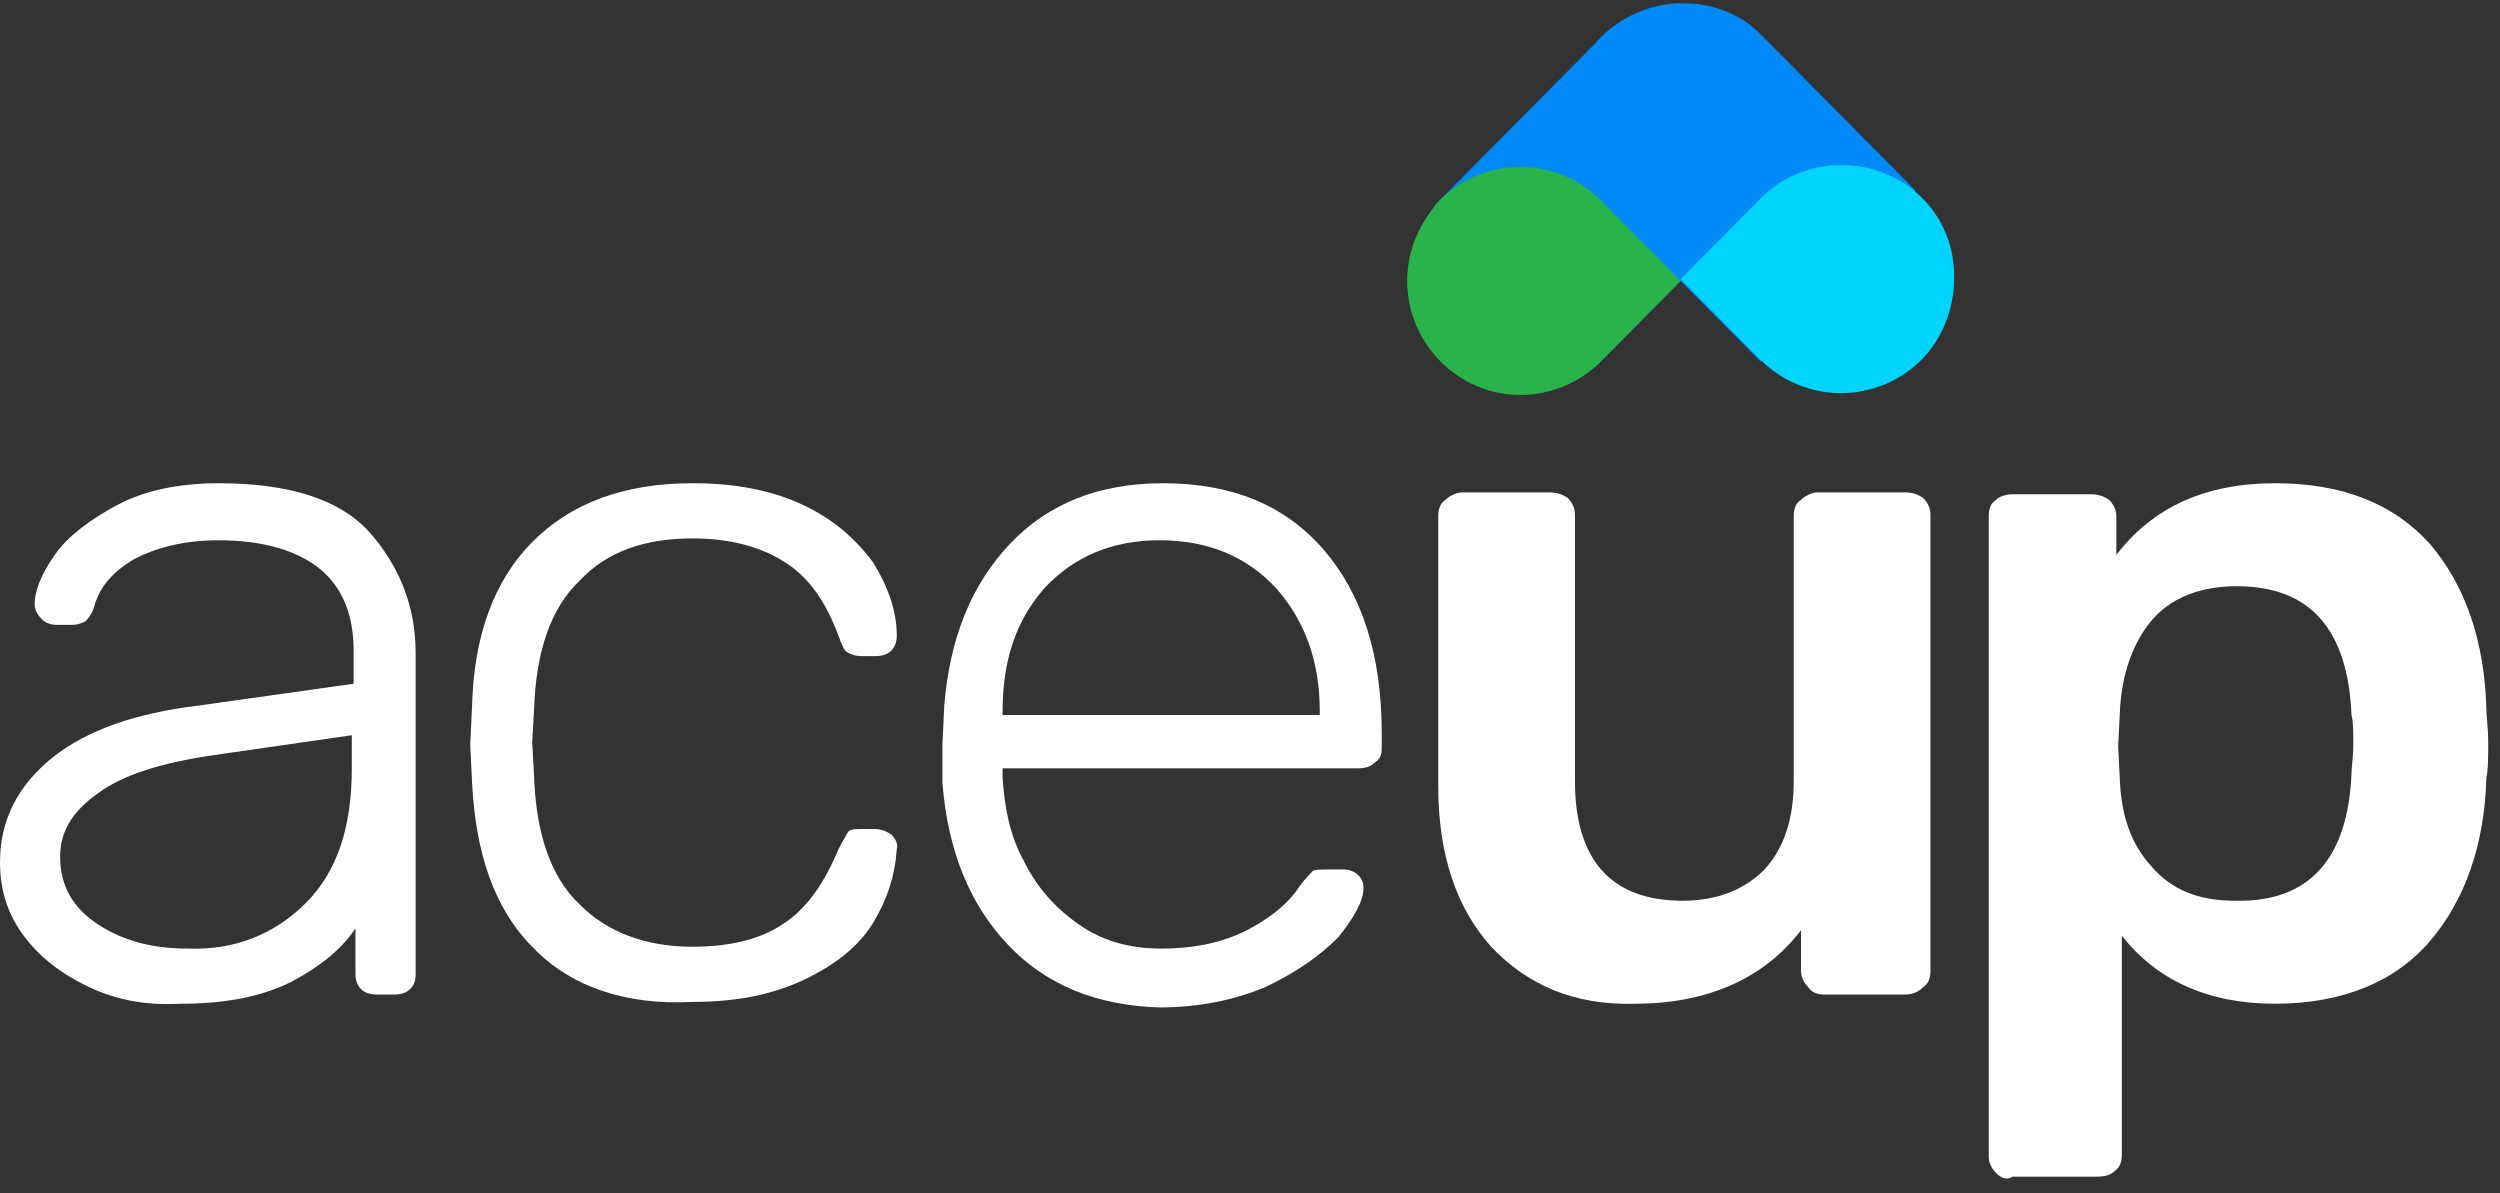
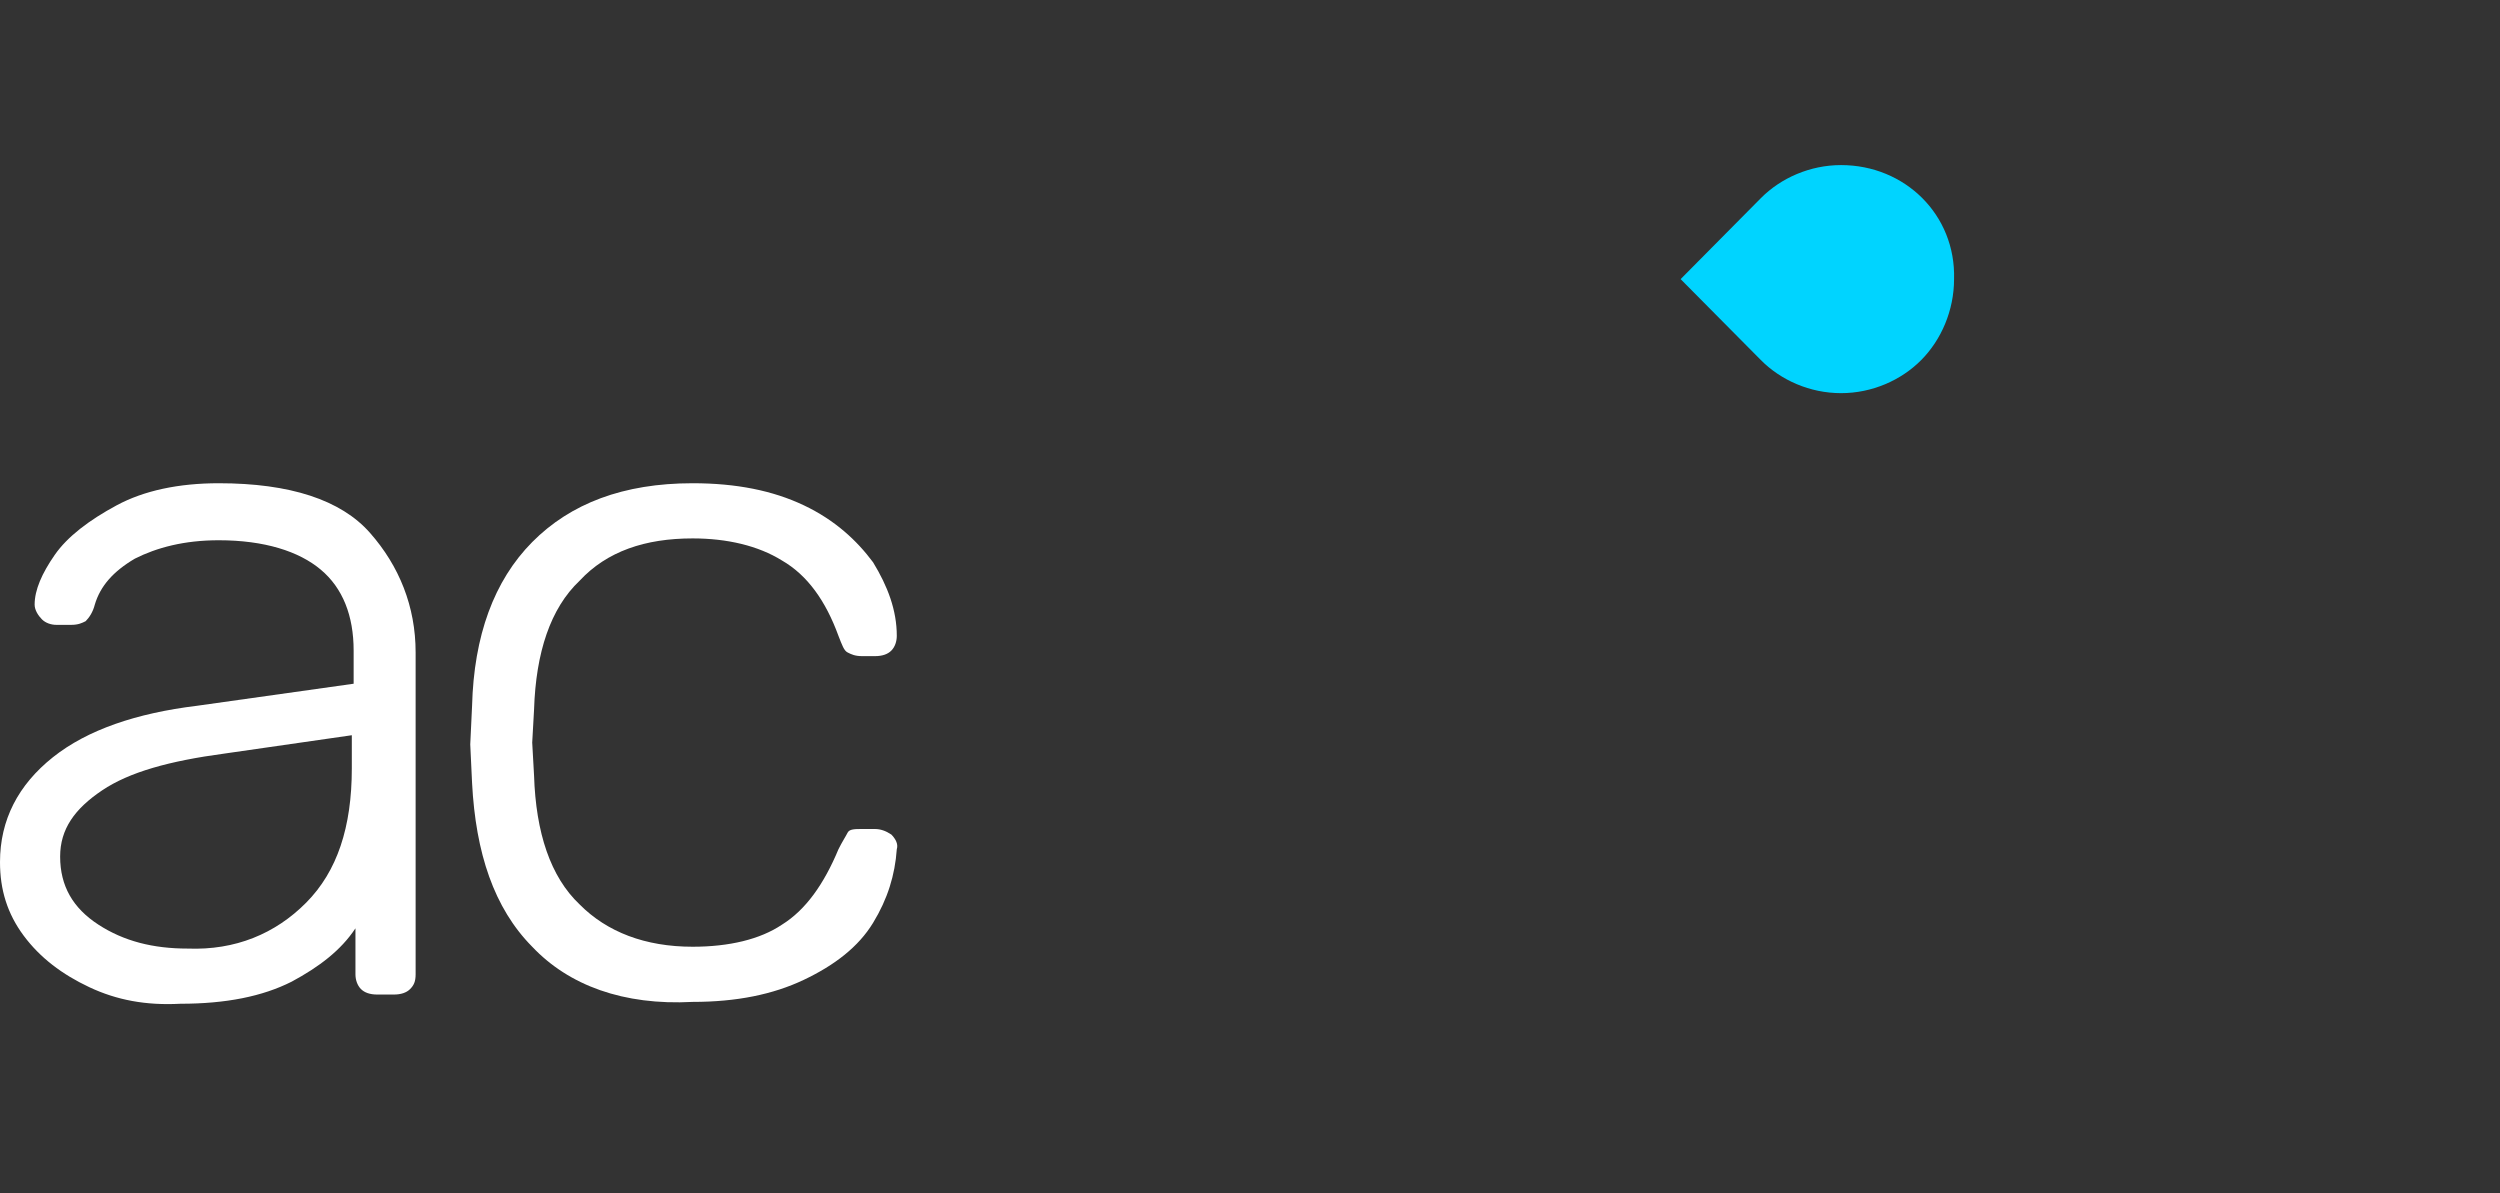
<svg xmlns="http://www.w3.org/2000/svg" width="88" height="42" viewBox="0 0 88 42" fill="none">
  <rect x="0" y="0" width="88" height="42" fill="#333333" stroke="none" />
-   <path d="M67.436 6.716L61.981 1.213C61.276 0.501 60.313 0.112 59.222 0.112C58.003 0.112 56.848 0.695 56.143 1.537L50.496 7.234L56.143 12.931L59.158 9.888L61.981 12.737L67.436 6.716Z" fill="#008AF8" />
  <path d="M61.981 12.673C62.687 13.386 63.714 13.839 64.805 13.839C65.895 13.839 66.922 13.386 67.628 12.673C68.334 11.961 68.783 10.925 68.783 9.825C68.847 7.559 67.05 5.811 64.805 5.811C63.714 5.811 62.687 6.264 61.981 6.976L59.158 9.825L61.981 12.673Z" fill="#00D4FF" />
-   <path d="M56.335 7.04C55.629 6.328 54.602 5.875 53.511 5.875C52.421 5.875 51.394 6.328 50.688 7.04C49.982 7.817 49.533 8.788 49.533 9.889C49.533 12.09 51.33 13.903 53.511 13.903C54.602 13.903 55.629 13.45 56.335 12.738L59.158 9.889L56.335 7.04Z" fill="#2AB34B" />
-   <path d="M52.488 33.324C51.269 31.965 50.627 30.087 50.627 27.692V18.175C50.627 17.916 50.691 17.721 50.884 17.592C51.012 17.462 51.269 17.333 51.461 17.333H54.541C54.798 17.333 54.99 17.398 55.183 17.527C55.311 17.657 55.439 17.851 55.439 18.11V27.498C55.439 30.282 56.723 31.706 59.225 31.706C60.444 31.706 61.407 31.317 62.112 30.605C62.818 29.828 63.139 28.792 63.139 27.498V18.175C63.139 17.916 63.203 17.721 63.396 17.592C63.524 17.462 63.781 17.333 63.973 17.333H67.053C67.31 17.333 67.502 17.398 67.695 17.527C67.823 17.657 67.951 17.851 67.951 18.11V34.166C67.951 34.425 67.887 34.619 67.695 34.749C67.566 34.878 67.374 35.008 67.053 35.008H64.23C63.973 35.008 63.781 34.943 63.652 34.749C63.524 34.619 63.396 34.425 63.396 34.166V32.742C62.112 34.425 60.123 35.331 57.557 35.331C55.439 35.396 53.771 34.684 52.488 33.324Z" fill="white" />
-   <path d="M70.261 41.288C70.132 41.159 70.004 40.965 70.004 40.706V18.175C70.004 17.916 70.068 17.722 70.261 17.593C70.389 17.463 70.645 17.398 70.838 17.398H73.597C73.854 17.398 74.046 17.463 74.239 17.593C74.367 17.722 74.495 17.916 74.495 18.175V19.535C75.779 17.851 77.639 17.01 80.078 17.01C82.452 17.01 84.248 17.722 85.532 19.146C86.751 20.571 87.457 22.513 87.521 24.973C87.521 25.232 87.585 25.621 87.585 26.139C87.585 26.657 87.585 27.11 87.521 27.369C87.457 29.764 86.751 31.706 85.532 33.131C84.313 34.555 82.452 35.332 80.078 35.332C77.704 35.332 75.907 34.49 74.688 32.937V40.641C74.688 40.9 74.624 41.094 74.431 41.224C74.303 41.353 74.11 41.418 73.79 41.418H70.838C70.645 41.547 70.453 41.483 70.261 41.288ZM82.773 27.239C82.773 26.98 82.837 26.657 82.837 26.203C82.837 25.75 82.837 25.426 82.773 25.167C82.644 22.125 81.297 20.635 78.73 20.635C77.383 20.635 76.356 21.089 75.715 21.866C75.073 22.642 74.688 23.743 74.624 24.973L74.56 26.268L74.624 27.563C74.688 28.728 75.009 29.699 75.715 30.476C76.42 31.318 77.383 31.706 78.666 31.706C81.297 31.771 82.644 30.217 82.773 27.239Z" fill="white" />
  <path d="M3.144 34.749C2.182 34.296 1.412 33.713 0.834 32.936C0.257 32.16 0 31.318 0 30.347C0 28.858 0.642 27.628 1.861 26.656C3.08 25.685 4.812 25.103 6.93 24.844L12.448 24.067V22.901C12.448 21.671 12.063 20.7 11.293 20.053C10.523 19.405 9.304 19.017 7.7 19.017C6.481 19.017 5.518 19.276 4.748 19.664C3.978 20.117 3.529 20.635 3.337 21.283C3.272 21.542 3.144 21.736 3.016 21.865C2.887 21.93 2.759 21.995 2.502 21.995H1.989C1.797 21.995 1.604 21.93 1.476 21.801C1.347 21.671 1.219 21.477 1.219 21.283C1.219 20.765 1.476 20.182 1.925 19.535C2.374 18.887 3.144 18.305 4.107 17.787C5.069 17.269 6.288 17.01 7.7 17.01C10.202 17.01 11.999 17.592 13.025 18.758C14.052 19.923 14.63 21.348 14.63 22.966V34.296C14.63 34.555 14.565 34.684 14.437 34.814C14.309 34.943 14.116 35.008 13.86 35.008H13.282C13.025 35.008 12.833 34.943 12.705 34.814C12.576 34.684 12.512 34.49 12.512 34.296V32.677C11.999 33.454 11.229 34.037 10.266 34.555C9.24 35.073 7.956 35.332 6.352 35.332C5.133 35.397 4.107 35.202 3.144 34.749ZM10.78 31.771C11.87 30.67 12.384 29.117 12.384 27.045V25.88L7.892 26.527C5.967 26.786 4.556 27.174 3.593 27.822C2.631 28.469 2.117 29.181 2.117 30.152C2.117 31.188 2.567 31.965 3.465 32.548C4.363 33.131 5.39 33.39 6.609 33.39C8.277 33.454 9.689 32.872 10.78 31.771Z" fill="white" />
  <path d="M18.734 33.325C17.387 31.965 16.745 30.023 16.617 27.563L16.553 26.203L16.617 24.844C16.681 22.383 17.387 20.441 18.734 19.081C20.082 17.722 21.942 17.01 24.381 17.01C25.921 17.01 27.204 17.269 28.295 17.787C29.386 18.305 30.155 19.017 30.733 19.794C31.246 20.635 31.567 21.477 31.567 22.383C31.567 22.578 31.503 22.772 31.375 22.901C31.246 23.031 31.054 23.096 30.797 23.096H30.348C30.091 23.096 29.963 23.031 29.835 22.966C29.706 22.901 29.642 22.707 29.514 22.383C29.065 21.153 28.423 20.247 27.525 19.729C26.691 19.211 25.6 18.952 24.381 18.952C22.712 18.952 21.365 19.405 20.403 20.441C19.376 21.412 18.863 22.966 18.799 24.973L18.734 26.139L18.799 27.304C18.863 29.311 19.376 30.865 20.403 31.836C21.365 32.807 22.712 33.325 24.381 33.325C25.664 33.325 26.755 33.066 27.525 32.548C28.359 32.03 29.001 31.124 29.514 29.893C29.642 29.635 29.771 29.44 29.835 29.311C29.899 29.181 30.091 29.181 30.348 29.181H30.797C30.99 29.181 31.182 29.246 31.375 29.376C31.503 29.505 31.631 29.699 31.567 29.893C31.503 30.8 31.246 31.642 30.733 32.483C30.22 33.325 29.386 33.972 28.295 34.49C27.204 35.008 25.921 35.267 24.381 35.267C21.942 35.397 20.018 34.684 18.734 33.325Z" fill="white" />
-   <path d="M35.484 33.26C34.136 31.836 33.366 29.958 33.174 27.563V26.203L33.238 24.844C33.431 22.448 34.2 20.571 35.548 19.146C36.895 17.722 38.692 17.01 40.938 17.01C43.376 17.01 45.237 17.787 46.584 19.34C47.932 20.894 48.637 23.031 48.637 25.815V26.333C48.637 26.592 48.573 26.721 48.381 26.851C48.252 26.98 48.06 27.045 47.803 27.045H35.291V27.369C35.355 28.404 35.548 29.44 36.061 30.347C36.51 31.253 37.152 31.965 37.986 32.548C38.82 33.131 39.783 33.39 40.874 33.39C42.157 33.39 43.184 33.131 44.018 32.677C44.852 32.224 45.429 31.706 45.75 31.188C45.943 30.929 46.135 30.735 46.199 30.67C46.263 30.606 46.456 30.606 46.777 30.606H47.29C47.483 30.606 47.675 30.67 47.803 30.8C47.932 30.929 47.996 31.059 47.996 31.253C47.996 31.706 47.675 32.289 47.097 33.001C46.456 33.649 45.622 34.231 44.531 34.749C43.44 35.202 42.221 35.461 40.809 35.461C38.628 35.397 36.831 34.684 35.484 33.26ZM46.456 25.167V25.038C46.456 23.29 45.943 21.865 44.916 20.7C43.889 19.599 42.542 19.017 40.809 19.017C39.141 19.017 37.794 19.599 36.767 20.7C35.74 21.865 35.291 23.29 35.291 25.038V25.167H46.456Z" fill="white" />
</svg>